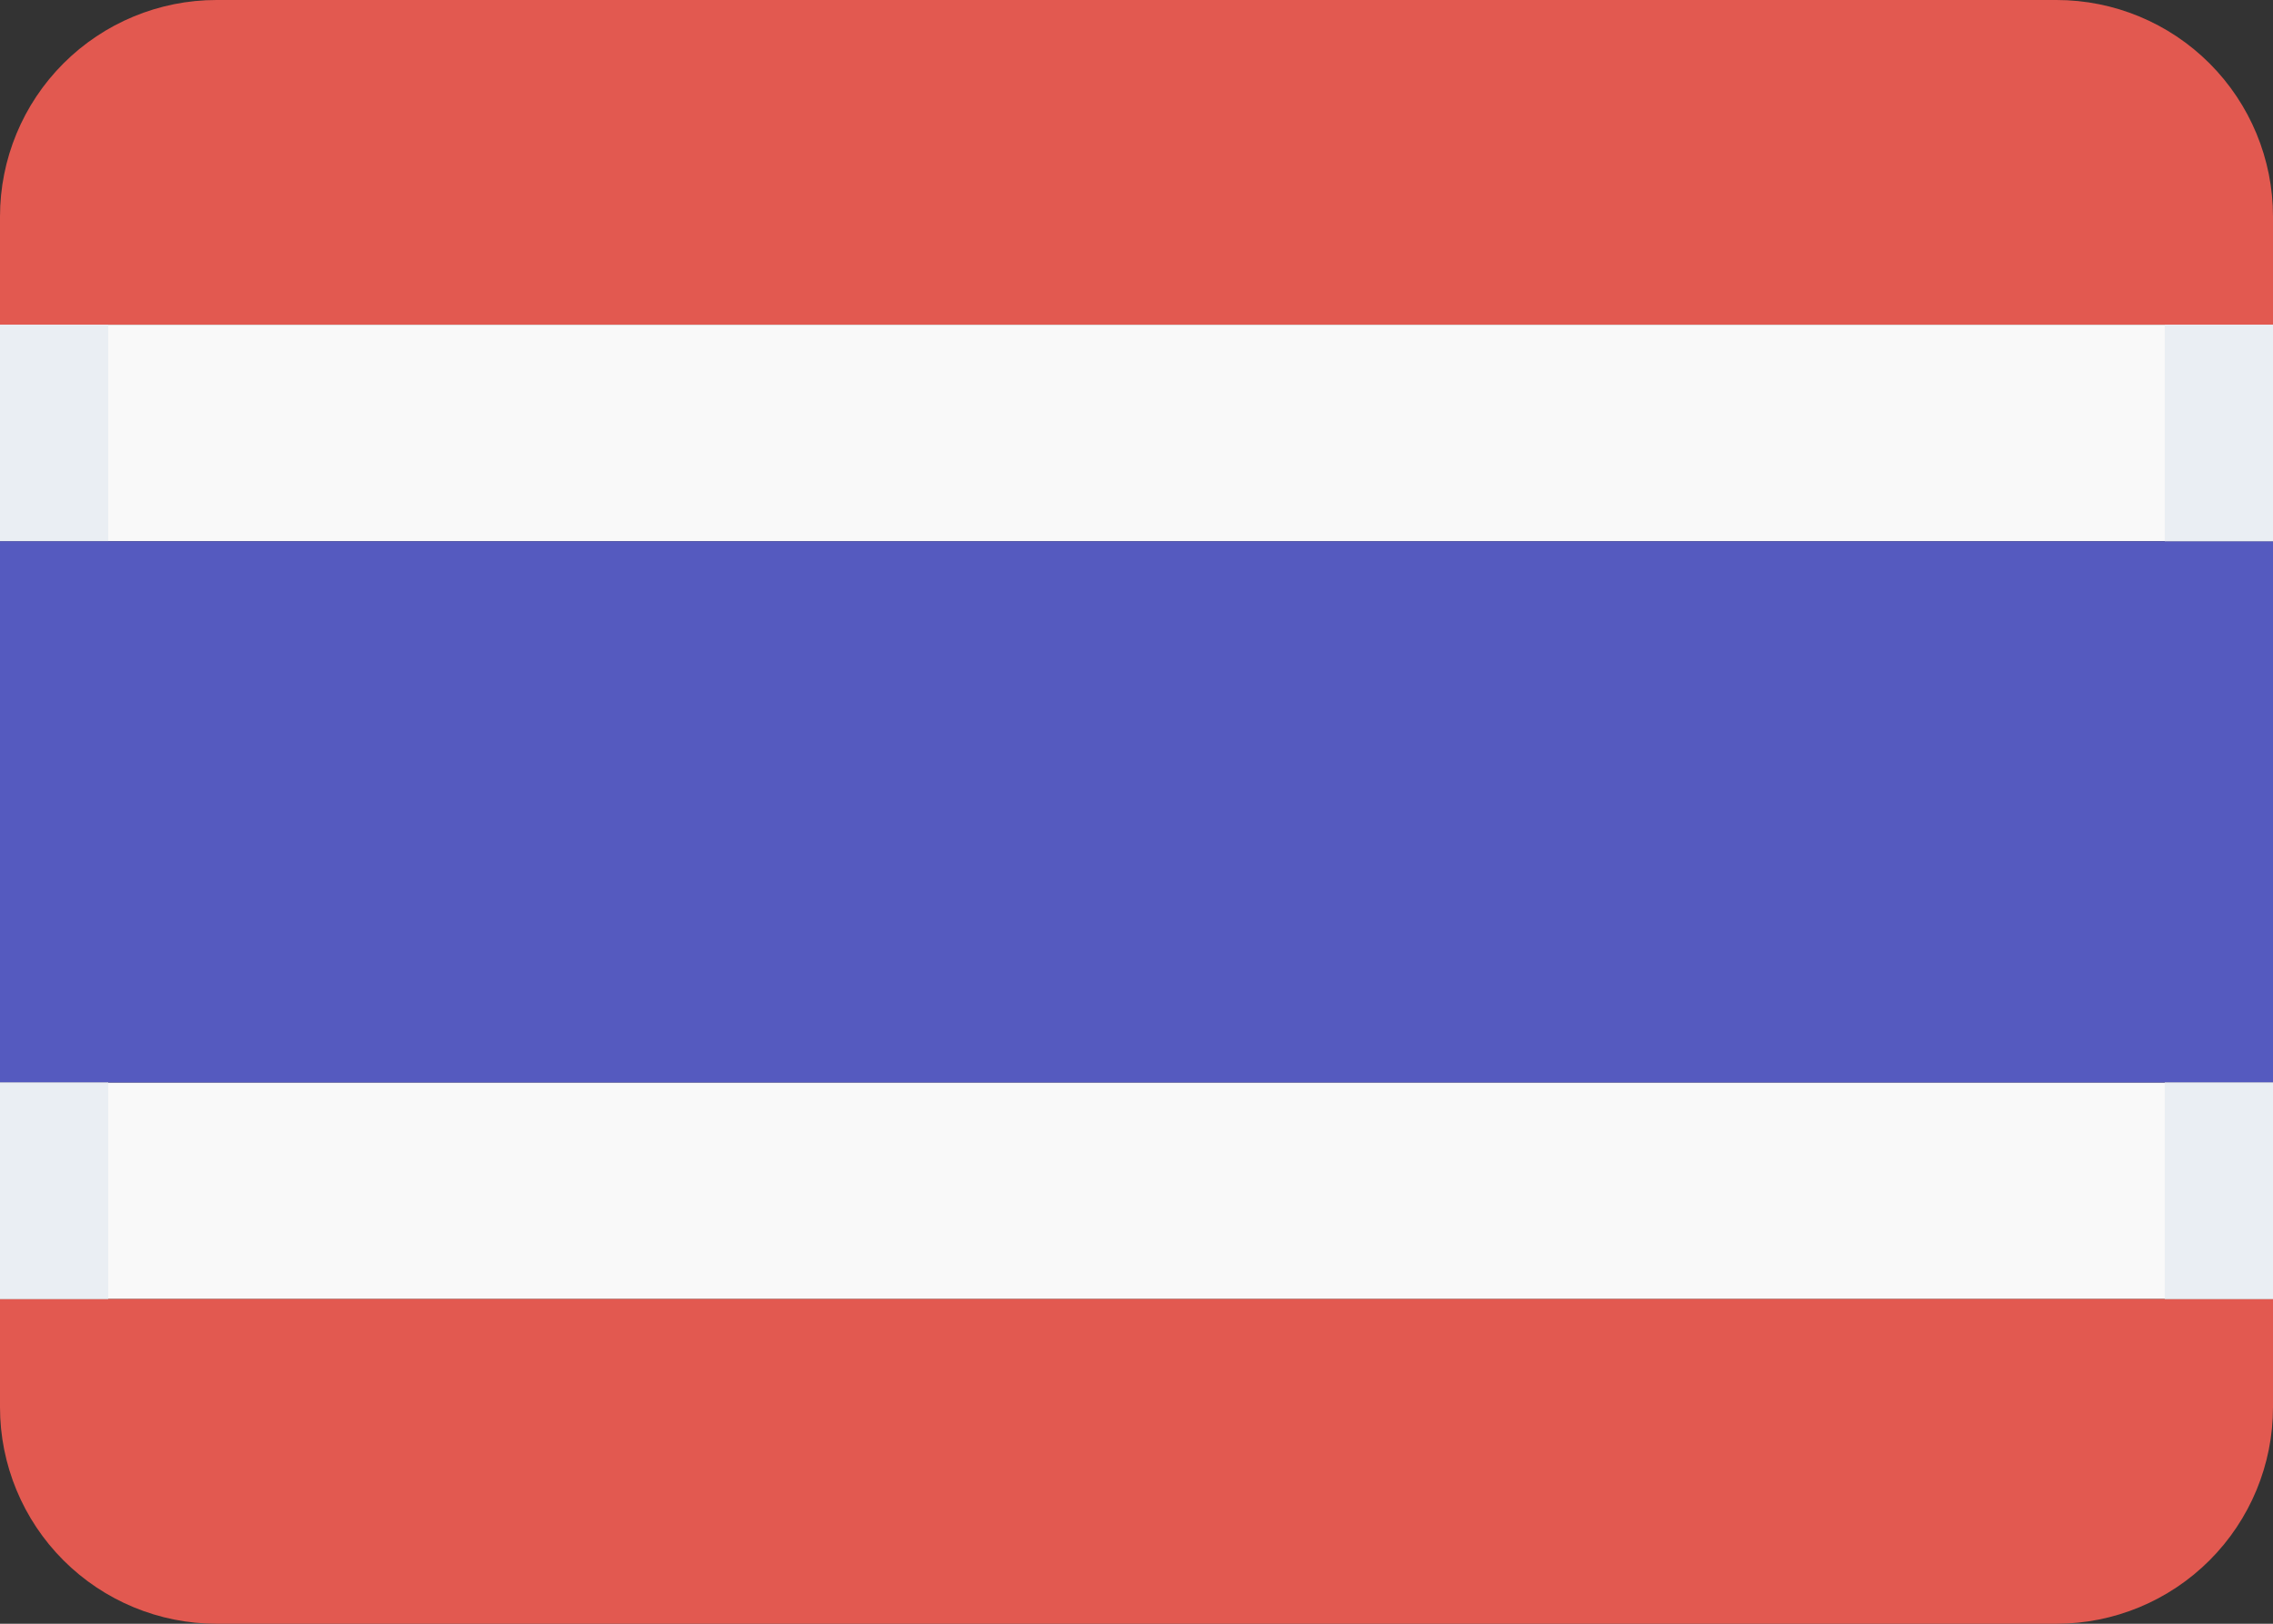
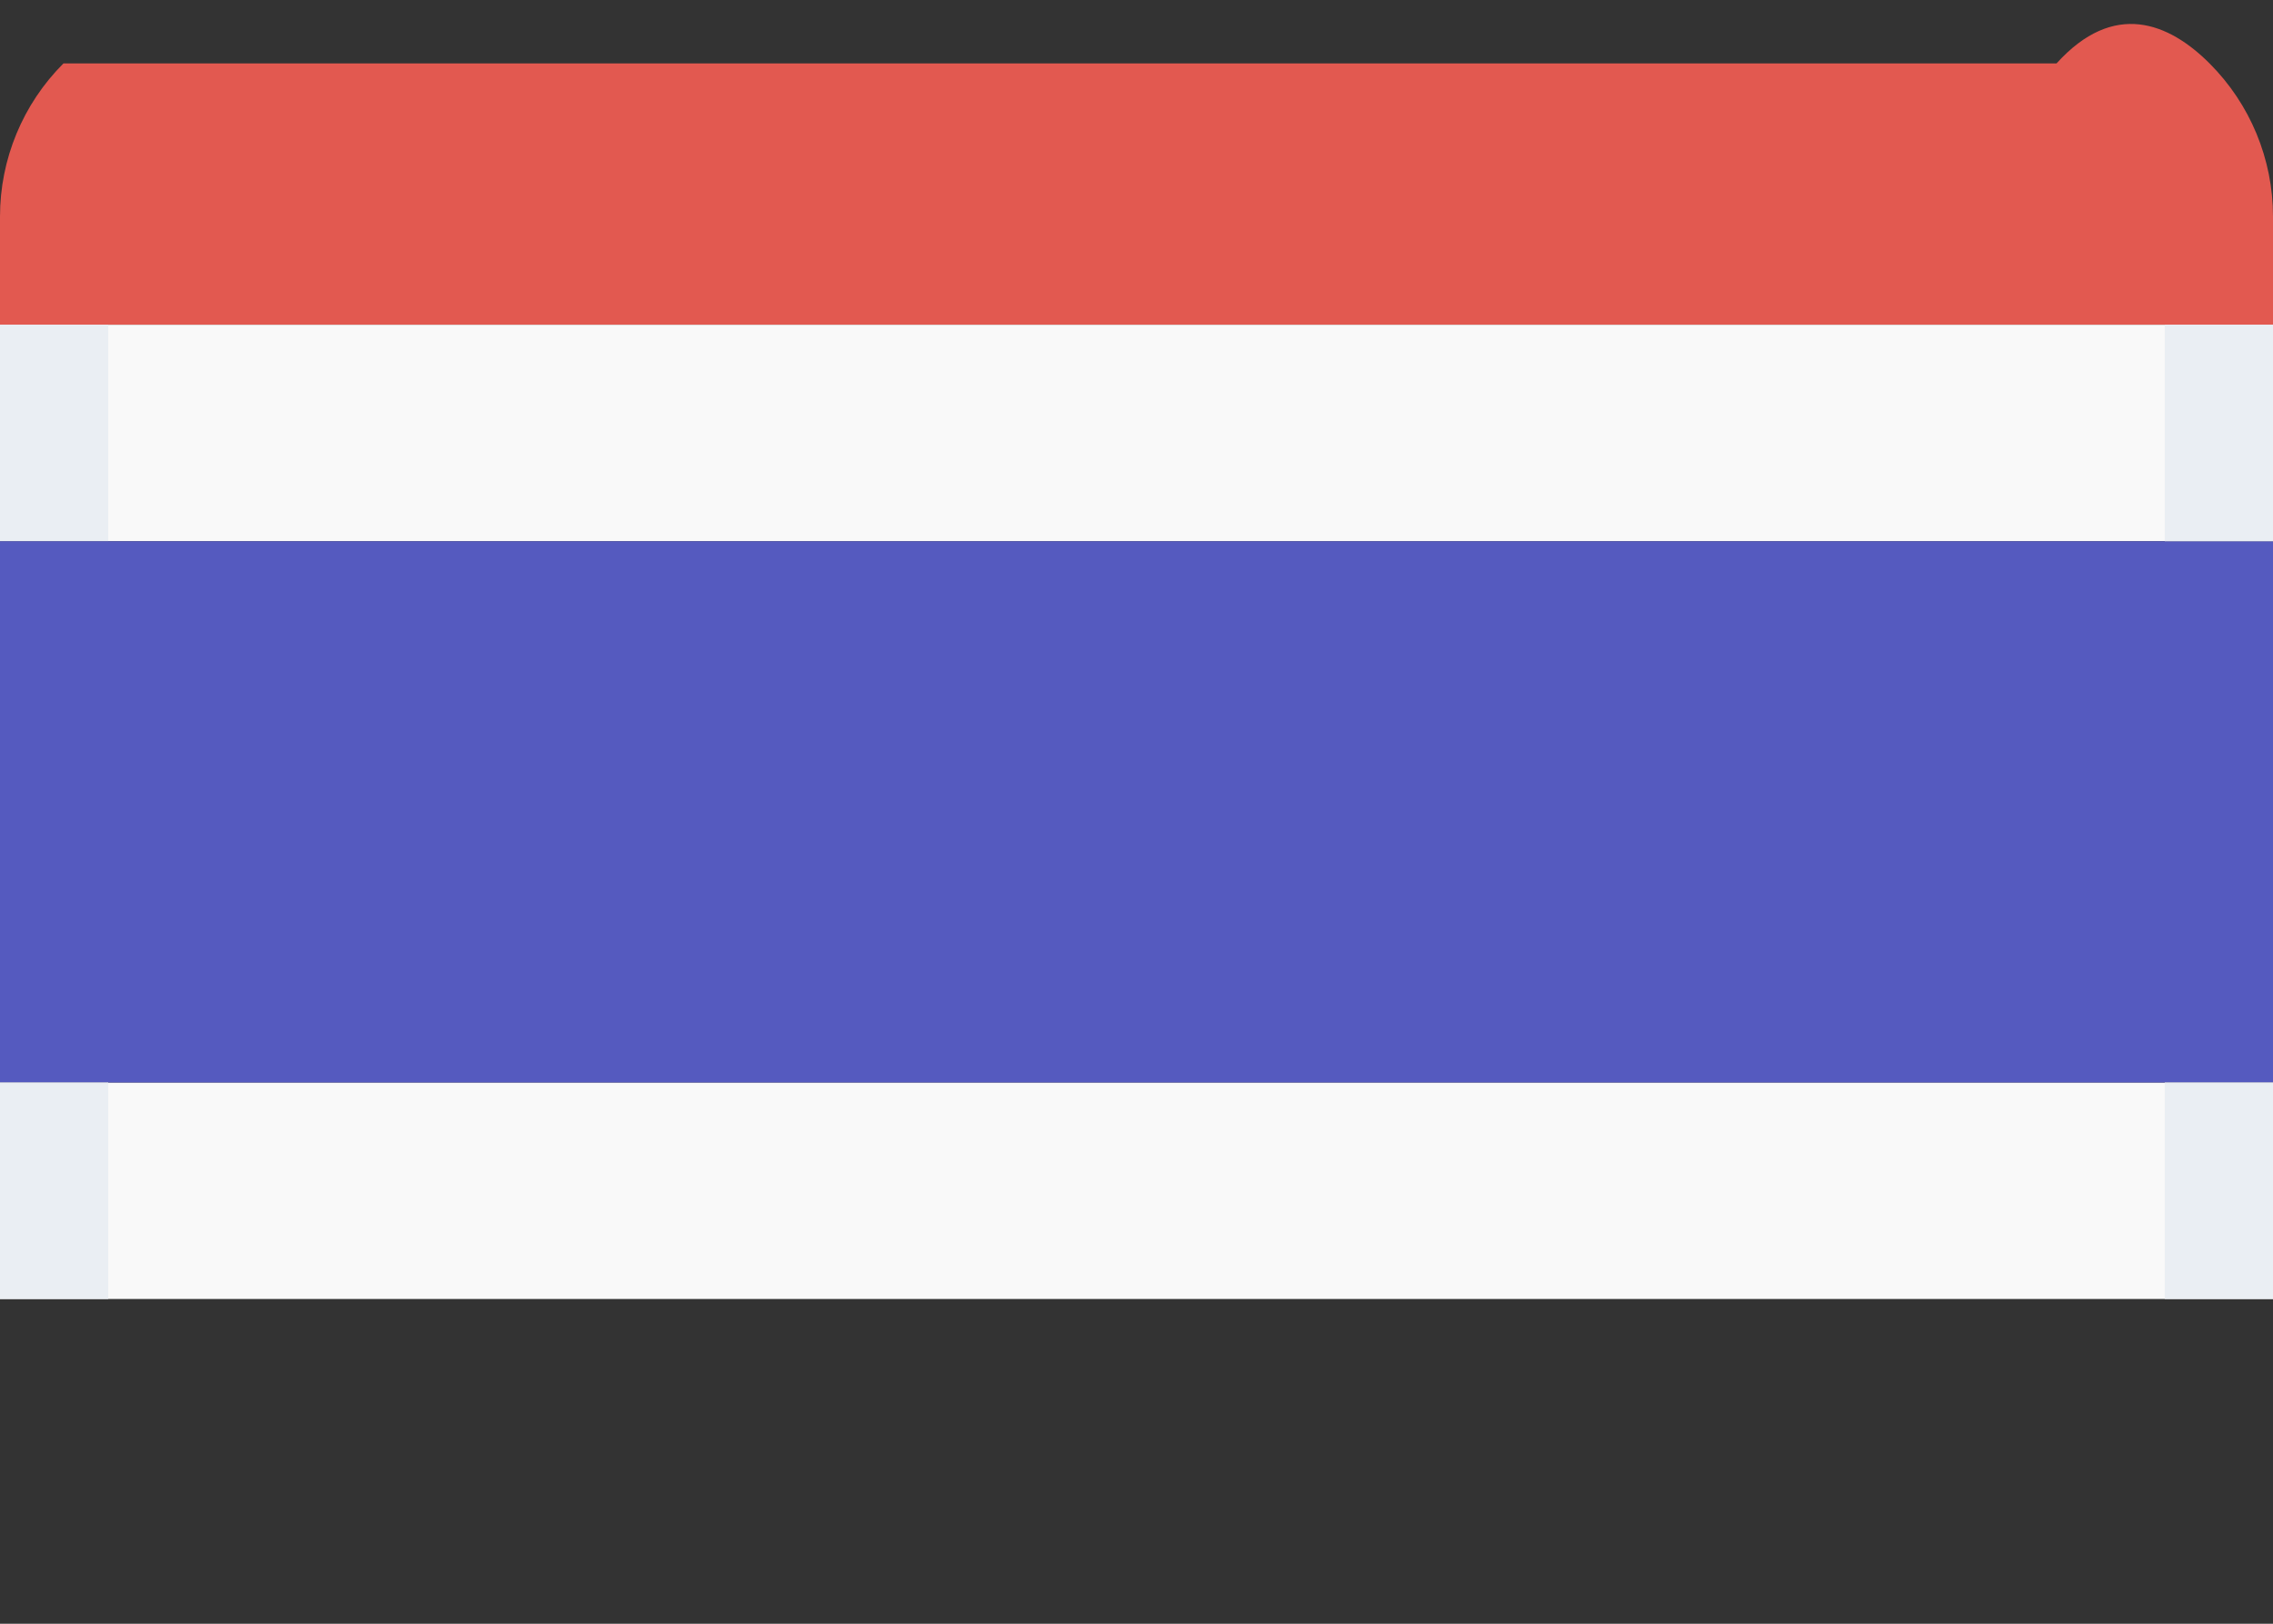
<svg xmlns="http://www.w3.org/2000/svg" width="21" height="15" viewBox="0 0 21 15" fill="none">
  <rect x="0" y="0" width="21" height="15" fill="#333333" stroke="none" />
-   <path d="M21 3H0V2C0 1.47 0.211 0.961 0.586 0.586C0.961 0.211 1.47 0 2 0H19C19.53 0 20.039 0.211 20.414 0.586C20.789 0.961 21 1.47 21 2V3Z" fill="#E25950" />
+   <path d="M21 3H0V2C0 1.47 0.211 0.961 0.586 0.586H19C19.53 0 20.039 0.211 20.414 0.586C20.789 0.961 21 1.47 21 2V3Z" fill="#E25950" />
  <path d="M0 3H21V5H0V3Z" fill="#F9F9F9" />
  <path d="M0 3H1V5H0V3Z" fill="#EAEEF3" />
  <path d="M0 10H21V12H0V10Z" fill="#F9F9F9" />
-   <path d="M0 12H21V13C21 13.53 20.789 14.039 20.414 14.414C20.039 14.789 19.53 15 19 15H2C1.47 15 0.961 14.789 0.586 14.414C0.211 14.039 0 13.53 0 13V12Z" fill="#E25950" />
  <path d="M0 5H21V10H0V5Z" fill="#555ABF" />
  <path d="M0 10H1V12H0V10ZM20 3H21V5H20V3ZM20 10H21V12H20V10Z" fill="#EAEEF3" />
</svg>